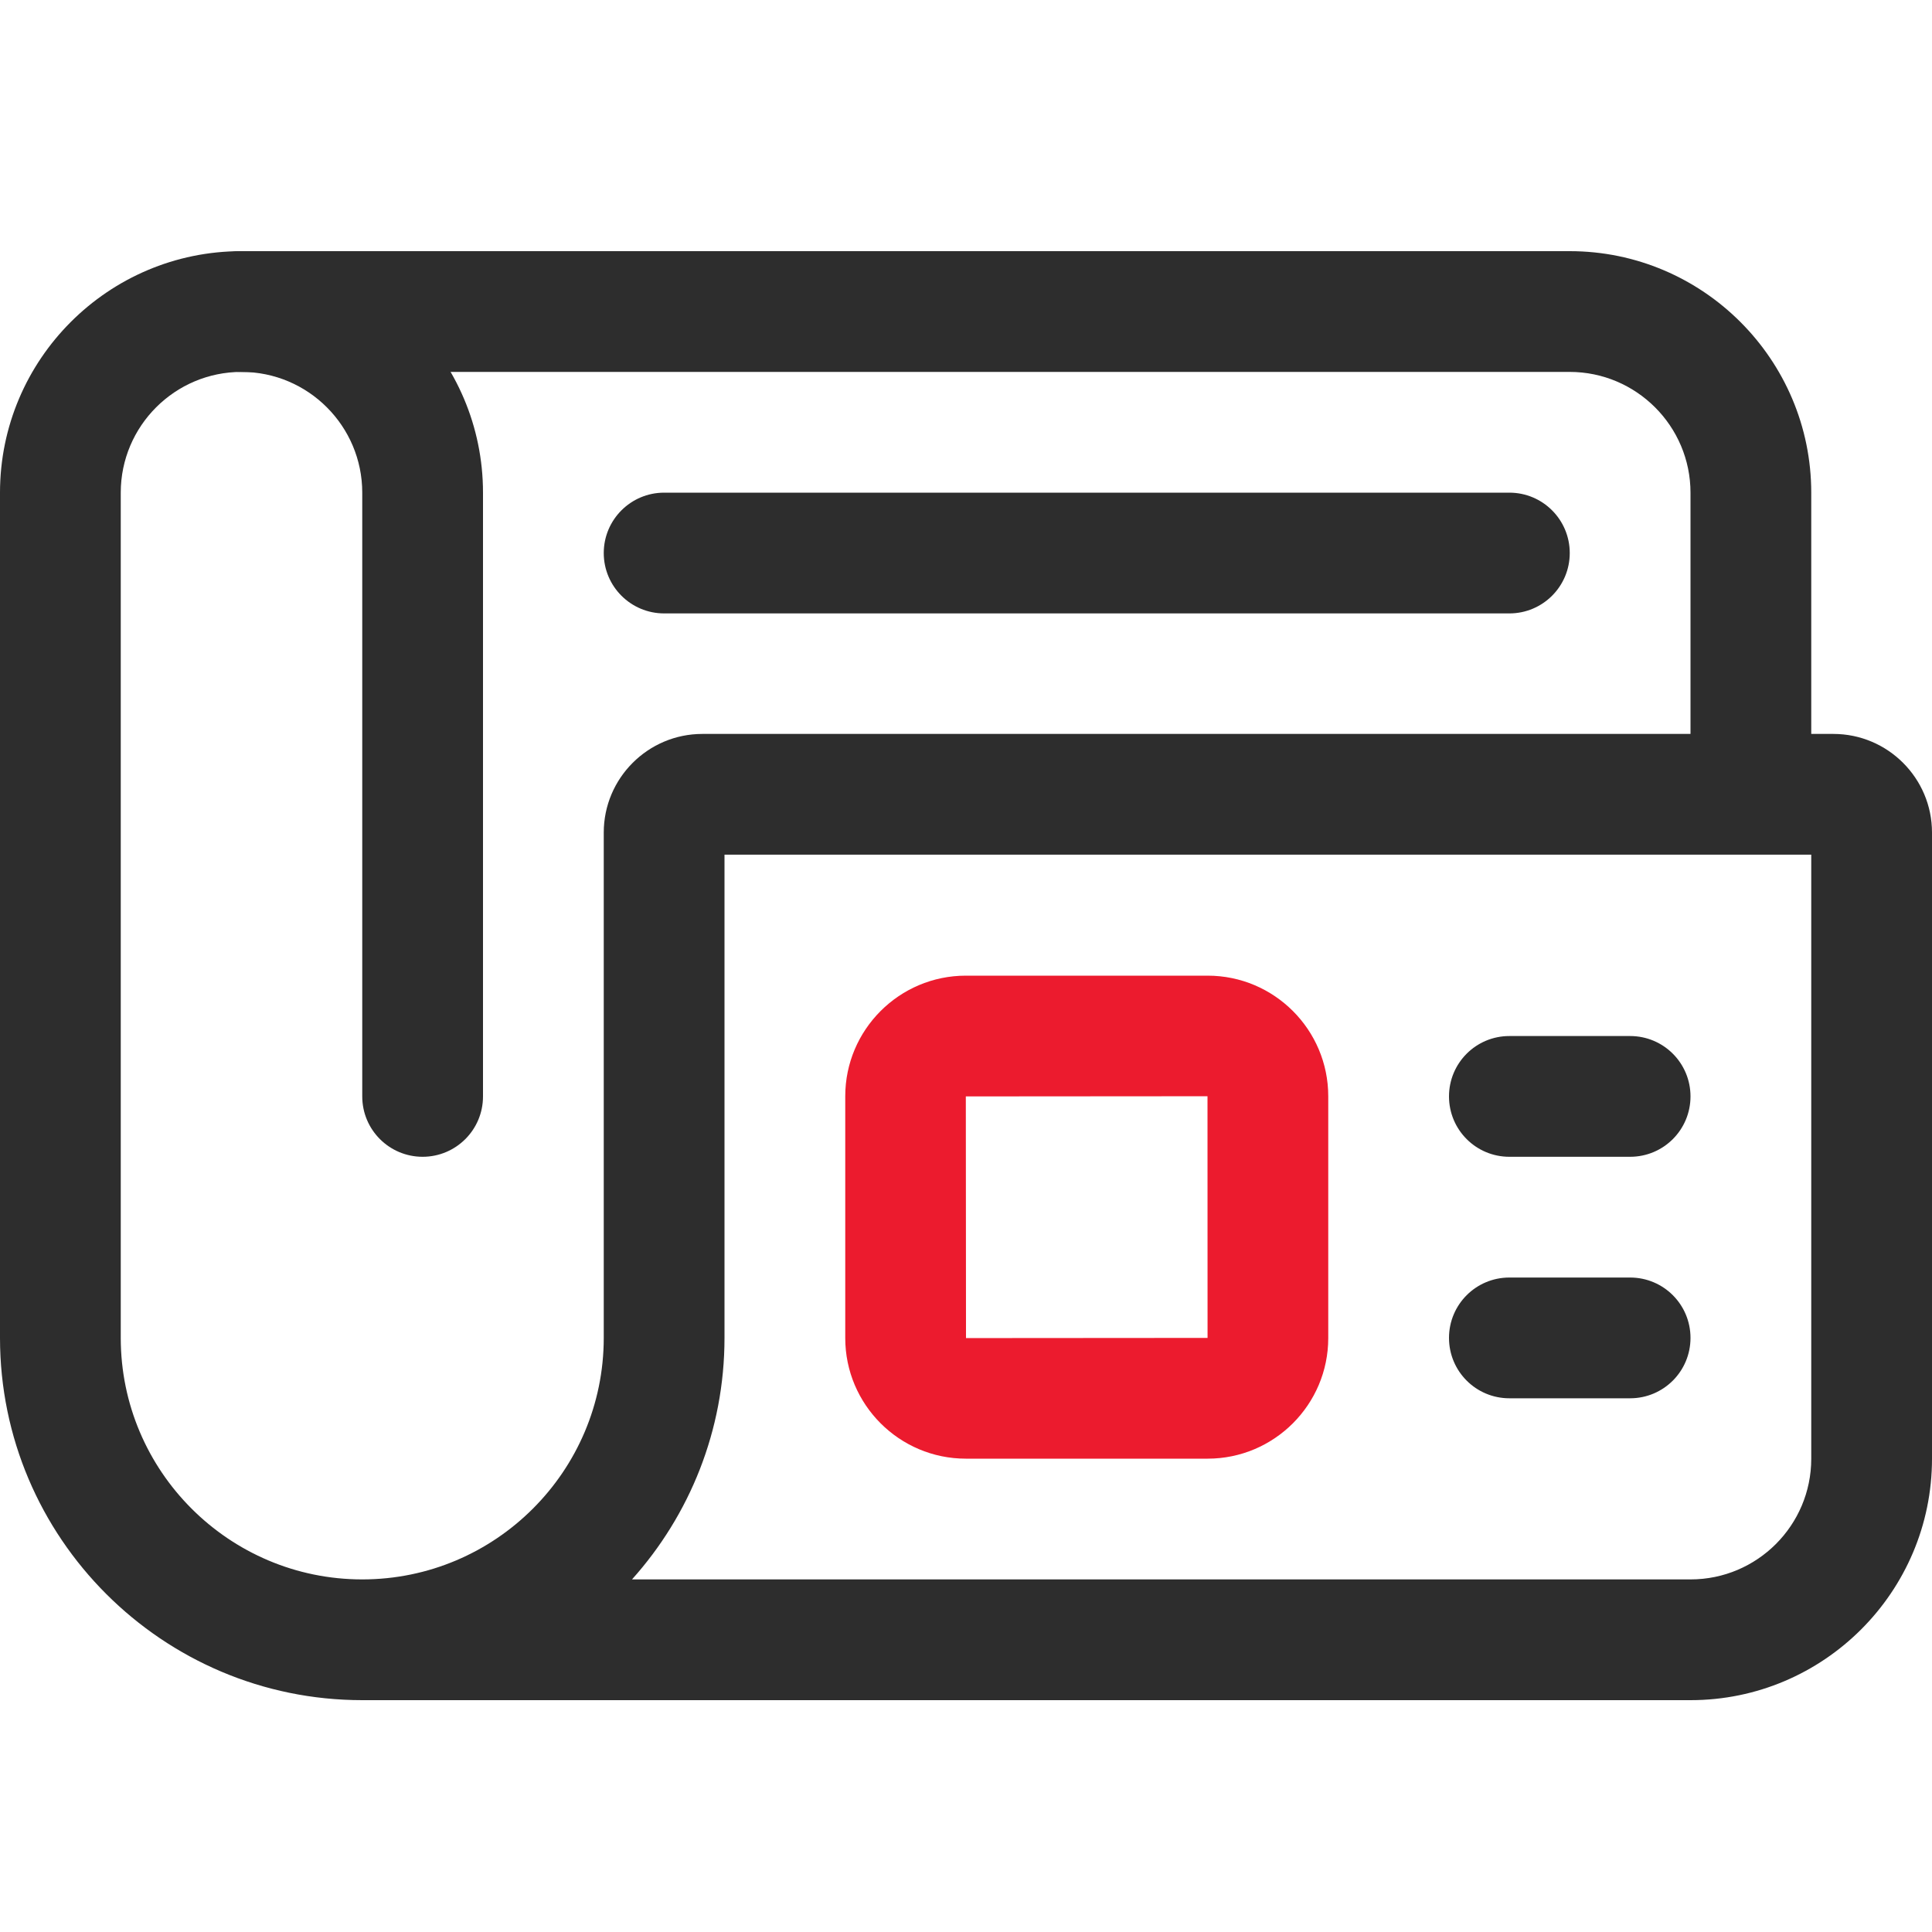
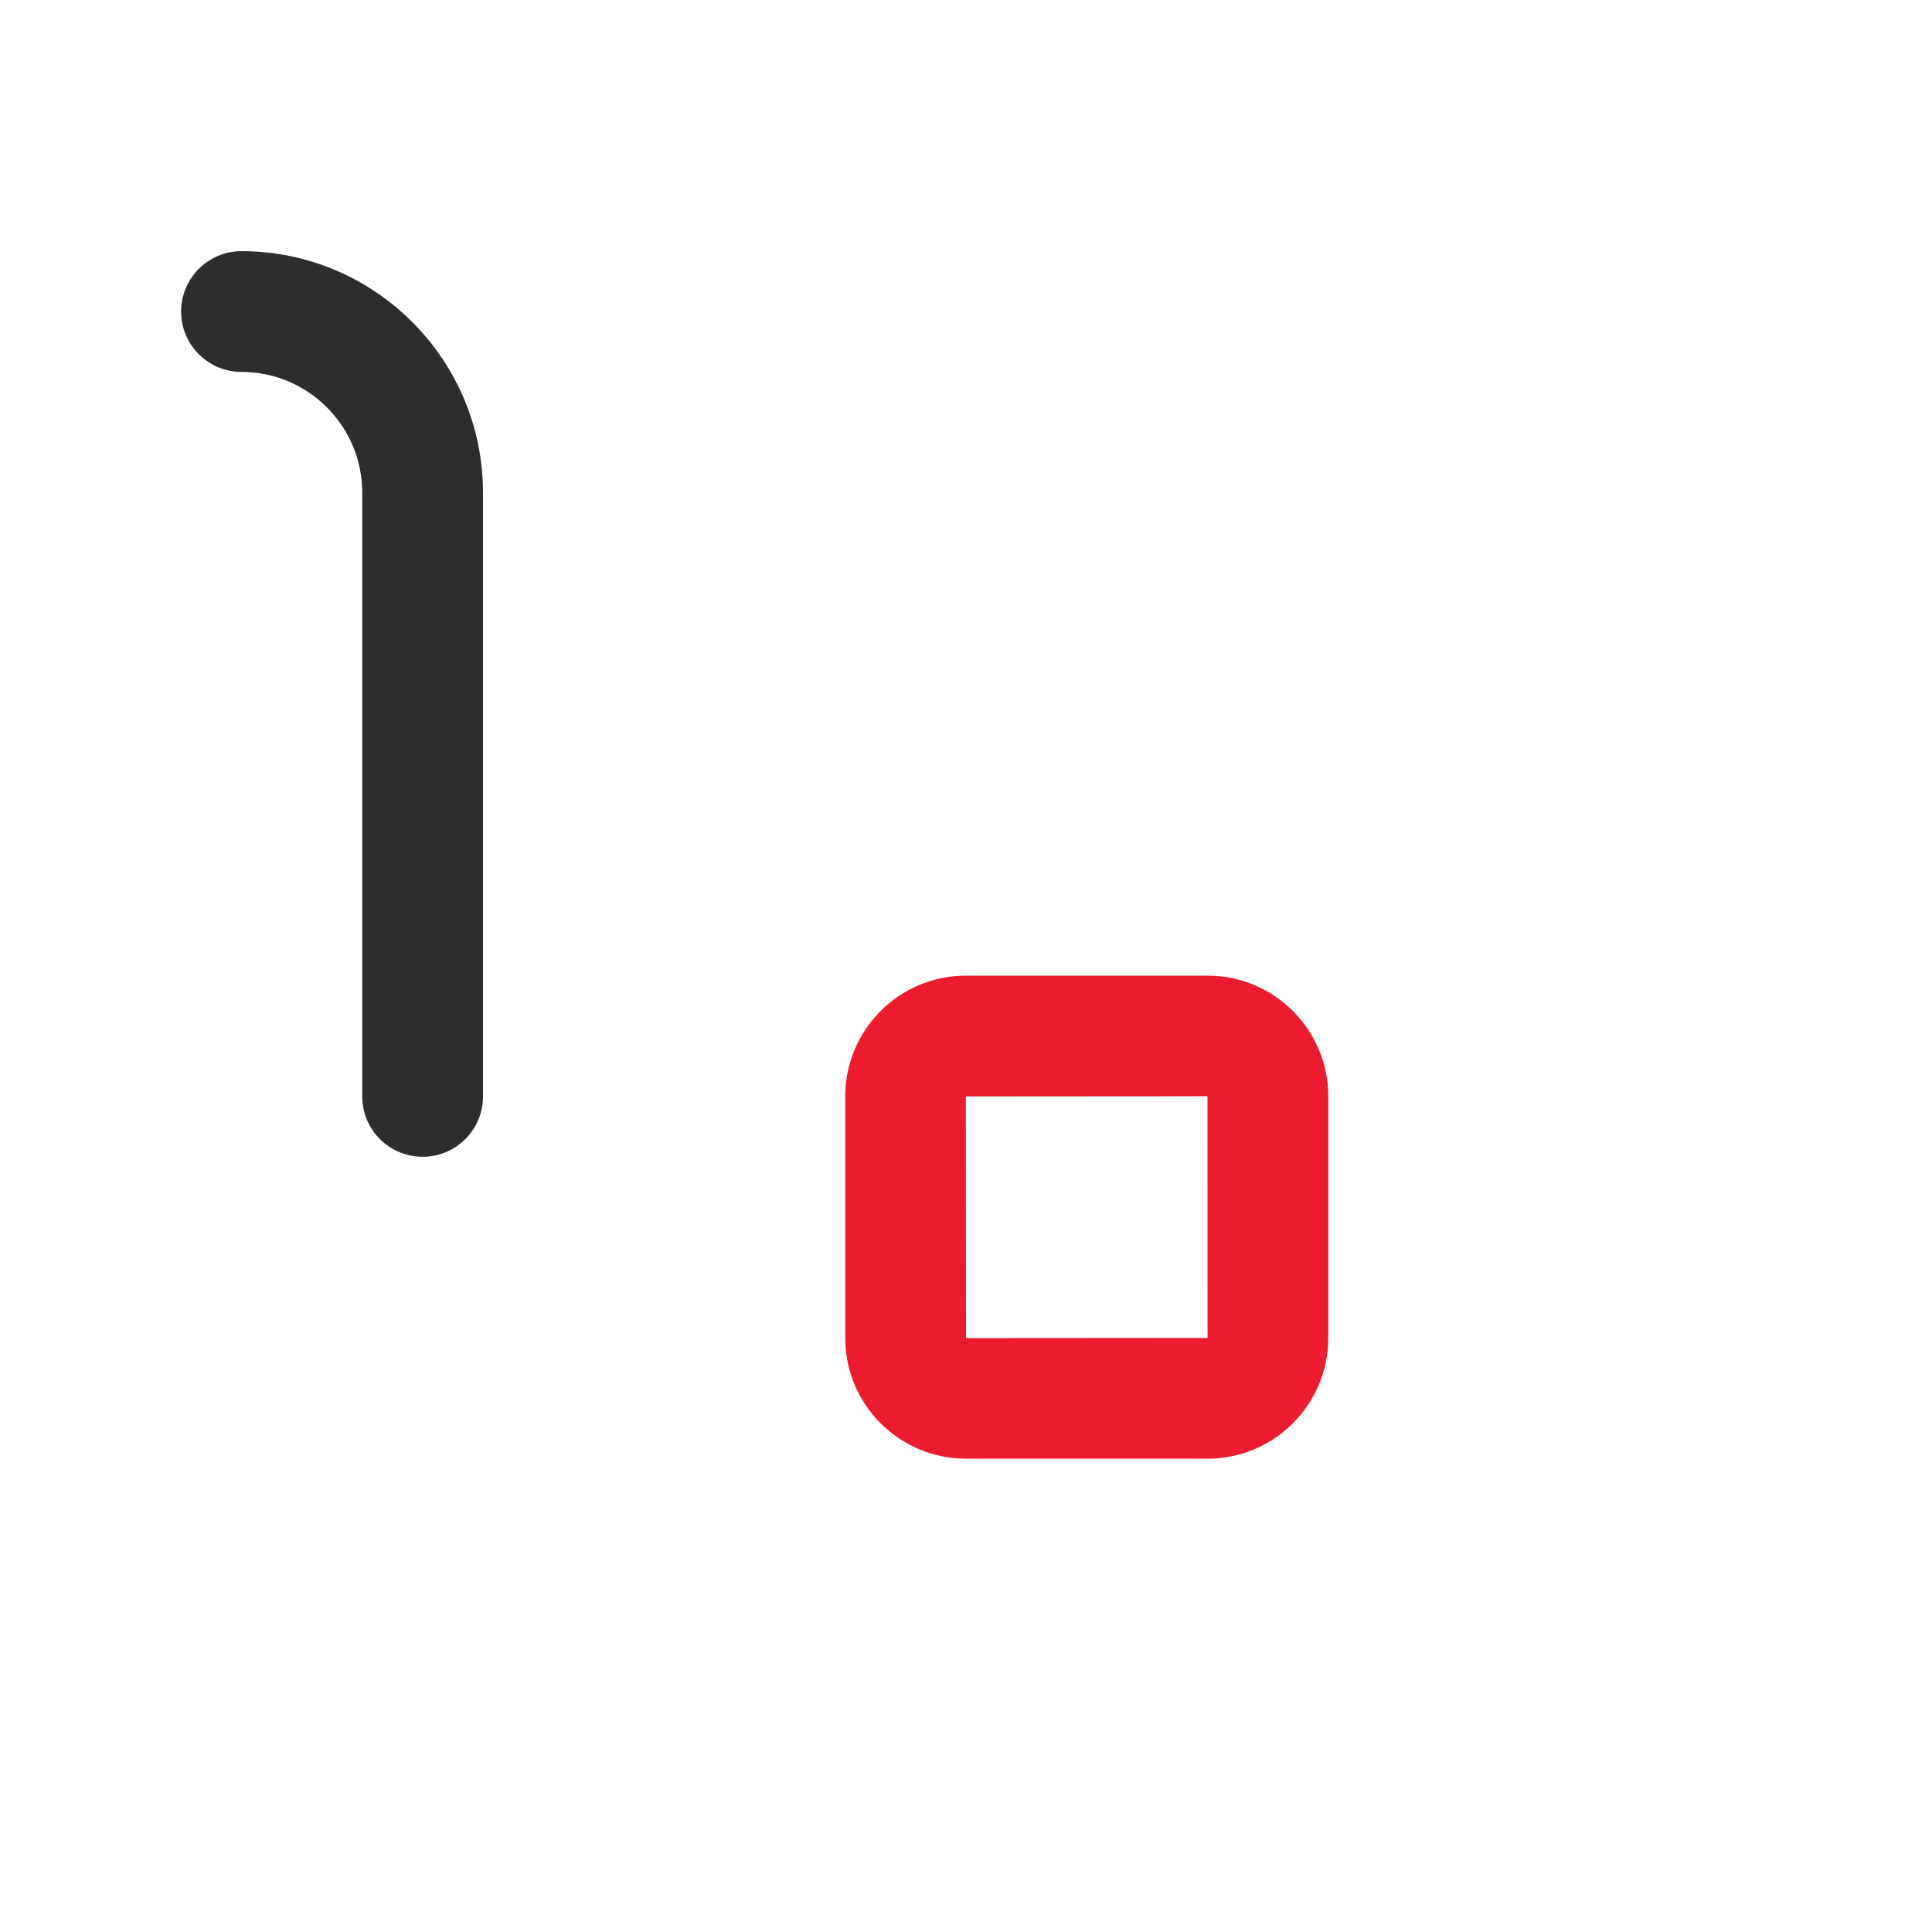
<svg xmlns="http://www.w3.org/2000/svg" width="100" height="100" viewBox="0 0 100 100">
  <g fill="none" fill-rule="evenodd" transform="translate(0 13)">
-     <path fill="#2D2D2D" d="M78.125,18.75 L34.375,18.75 C32.65,18.75 31.25,17.35 31.25,15.625 C31.25,13.9 32.65,12.5 34.375,12.5 L78.125,12.5 C79.853,12.5 81.25,13.9 81.25,15.625 C81.25,17.35 79.853,18.75 78.125,18.75 Z M84.375,46.875 L78.125,46.875 C76.397,46.875 75,45.478 75,43.75 C75,42.022 76.397,40.625 78.125,40.625 L84.375,40.625 C86.103,40.625 87.5,42.022 87.5,43.75 C87.5,45.478 86.103,46.875 84.375,46.875 Z M84.375,59.375 L78.125,59.375 C76.397,59.375 75,57.978 75,56.25 C75,54.522 76.397,53.125 78.125,53.125 L84.375,53.125 C86.103,53.125 87.5,54.522 87.5,56.25 C87.5,57.978 86.103,59.375 84.375,59.375 Z M87.503,75 L18.75,75 C8.409,75 0,66.591 0,56.25 L0,12.5 C0,5.606 5.606,0 12.5,0 L81.247,0 C88.141,0 93.75,5.609 93.75,12.503 L93.75,24.988 L94.897,24.988 C97.709,24.988 100,27.278 100,30.091 L100,62.503 C100,69.394 94.394,75 87.503,75 Z M32.712,68.75 L87.503,68.75 C90.95,68.75 93.75,65.95 93.75,62.503 L93.75,31.238 L37.5,31.238 L37.5,56.25 C37.5,61.047 35.688,65.431 32.712,68.75 Z M12.5,6.25 C9.053,6.25 6.25,9.053 6.25,12.5 L6.25,56.25 C6.25,63.144 11.856,68.75 18.75,68.75 C25.644,68.75 31.25,63.144 31.25,56.25 L31.25,30.094 C31.25,27.278 33.541,24.988 36.353,24.988 L87.5,24.988 L87.5,12.503 C87.5,9.056 84.694,6.25 81.244,6.25 L12.5,6.25 Z" />
    <path fill="#EC1B2E" d="M62.509,37.5 C65.95,37.5 68.75,40.3 68.75,43.741 L68.75,56.259 C68.75,59.7 65.95,62.5 62.509,62.5 L49.991,62.5 C46.55,62.5 43.75,59.7 43.75,56.259 L43.75,43.741 C43.75,40.3 46.55,37.5 49.991,37.5 L62.509,37.5 Z M62.5,43.741 L49.991,43.75 L50,56.259 L62.503,56.25 L62.5,43.741 Z" />
    <path fill="#2D2D2D" d="M21.875,46.875 C20.15,46.875 18.75,45.478 18.75,43.75 L18.75,12.5 C18.75,9.053 15.947,6.25 12.5,6.25 C10.775,6.25 9.375,4.85 9.375,3.125 C9.375,1.4 10.775,0 12.5,0 C19.394,0 25,5.606 25,12.5 L25,43.75 C25,45.478 23.6,46.875 21.875,46.875 Z" />
  </g>
</svg>